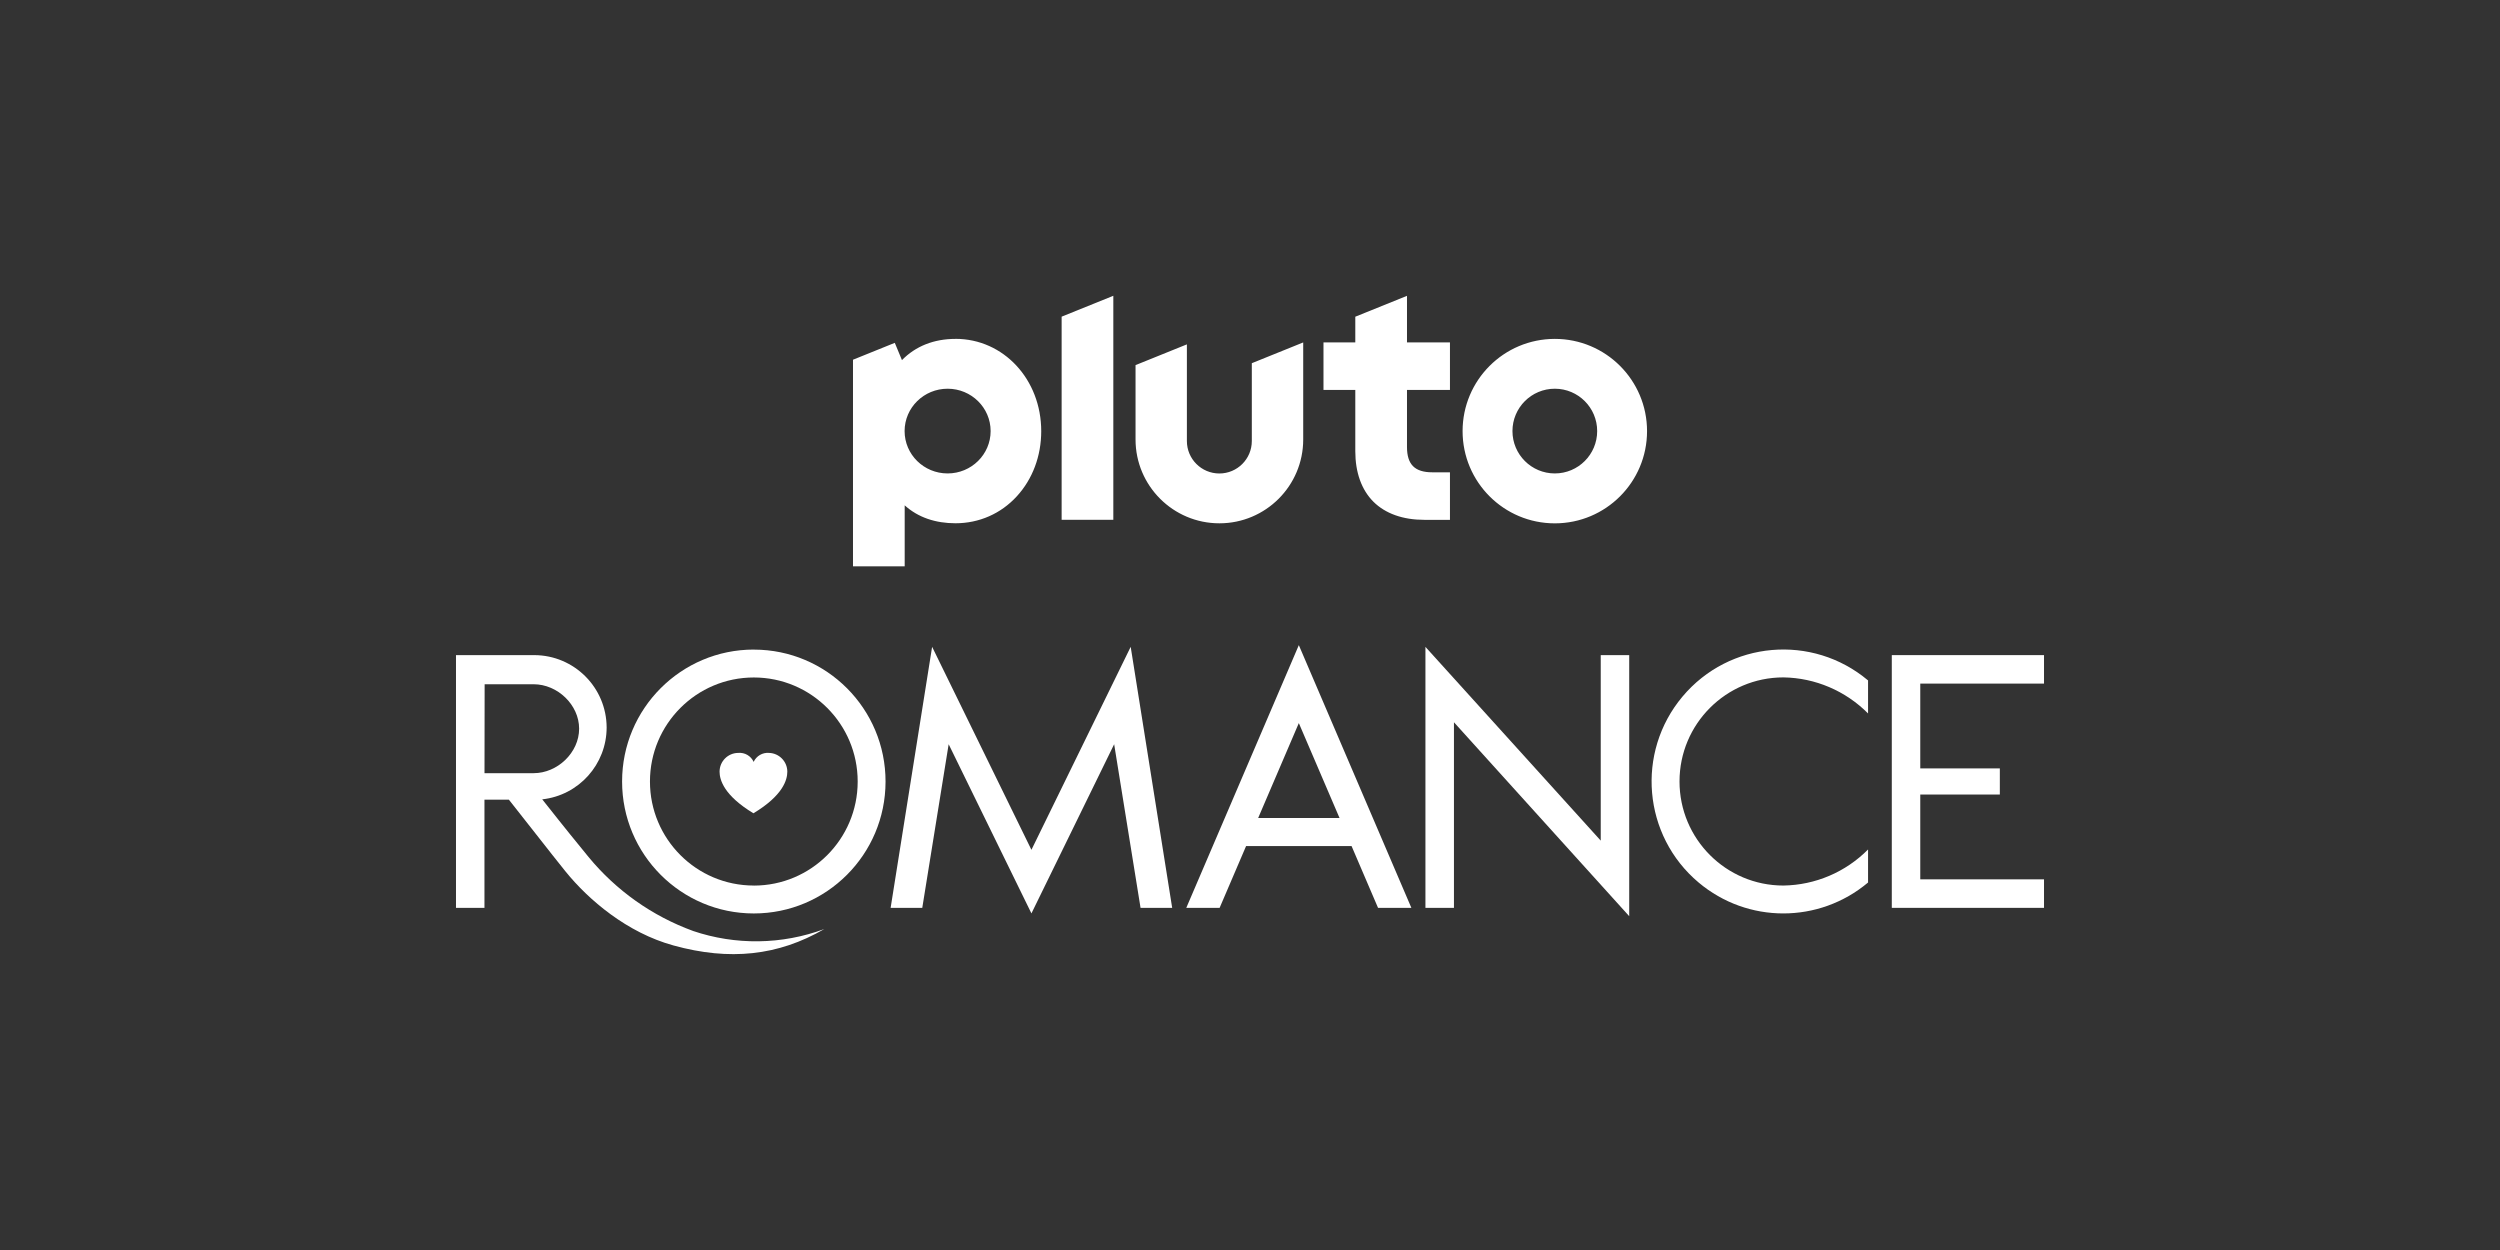
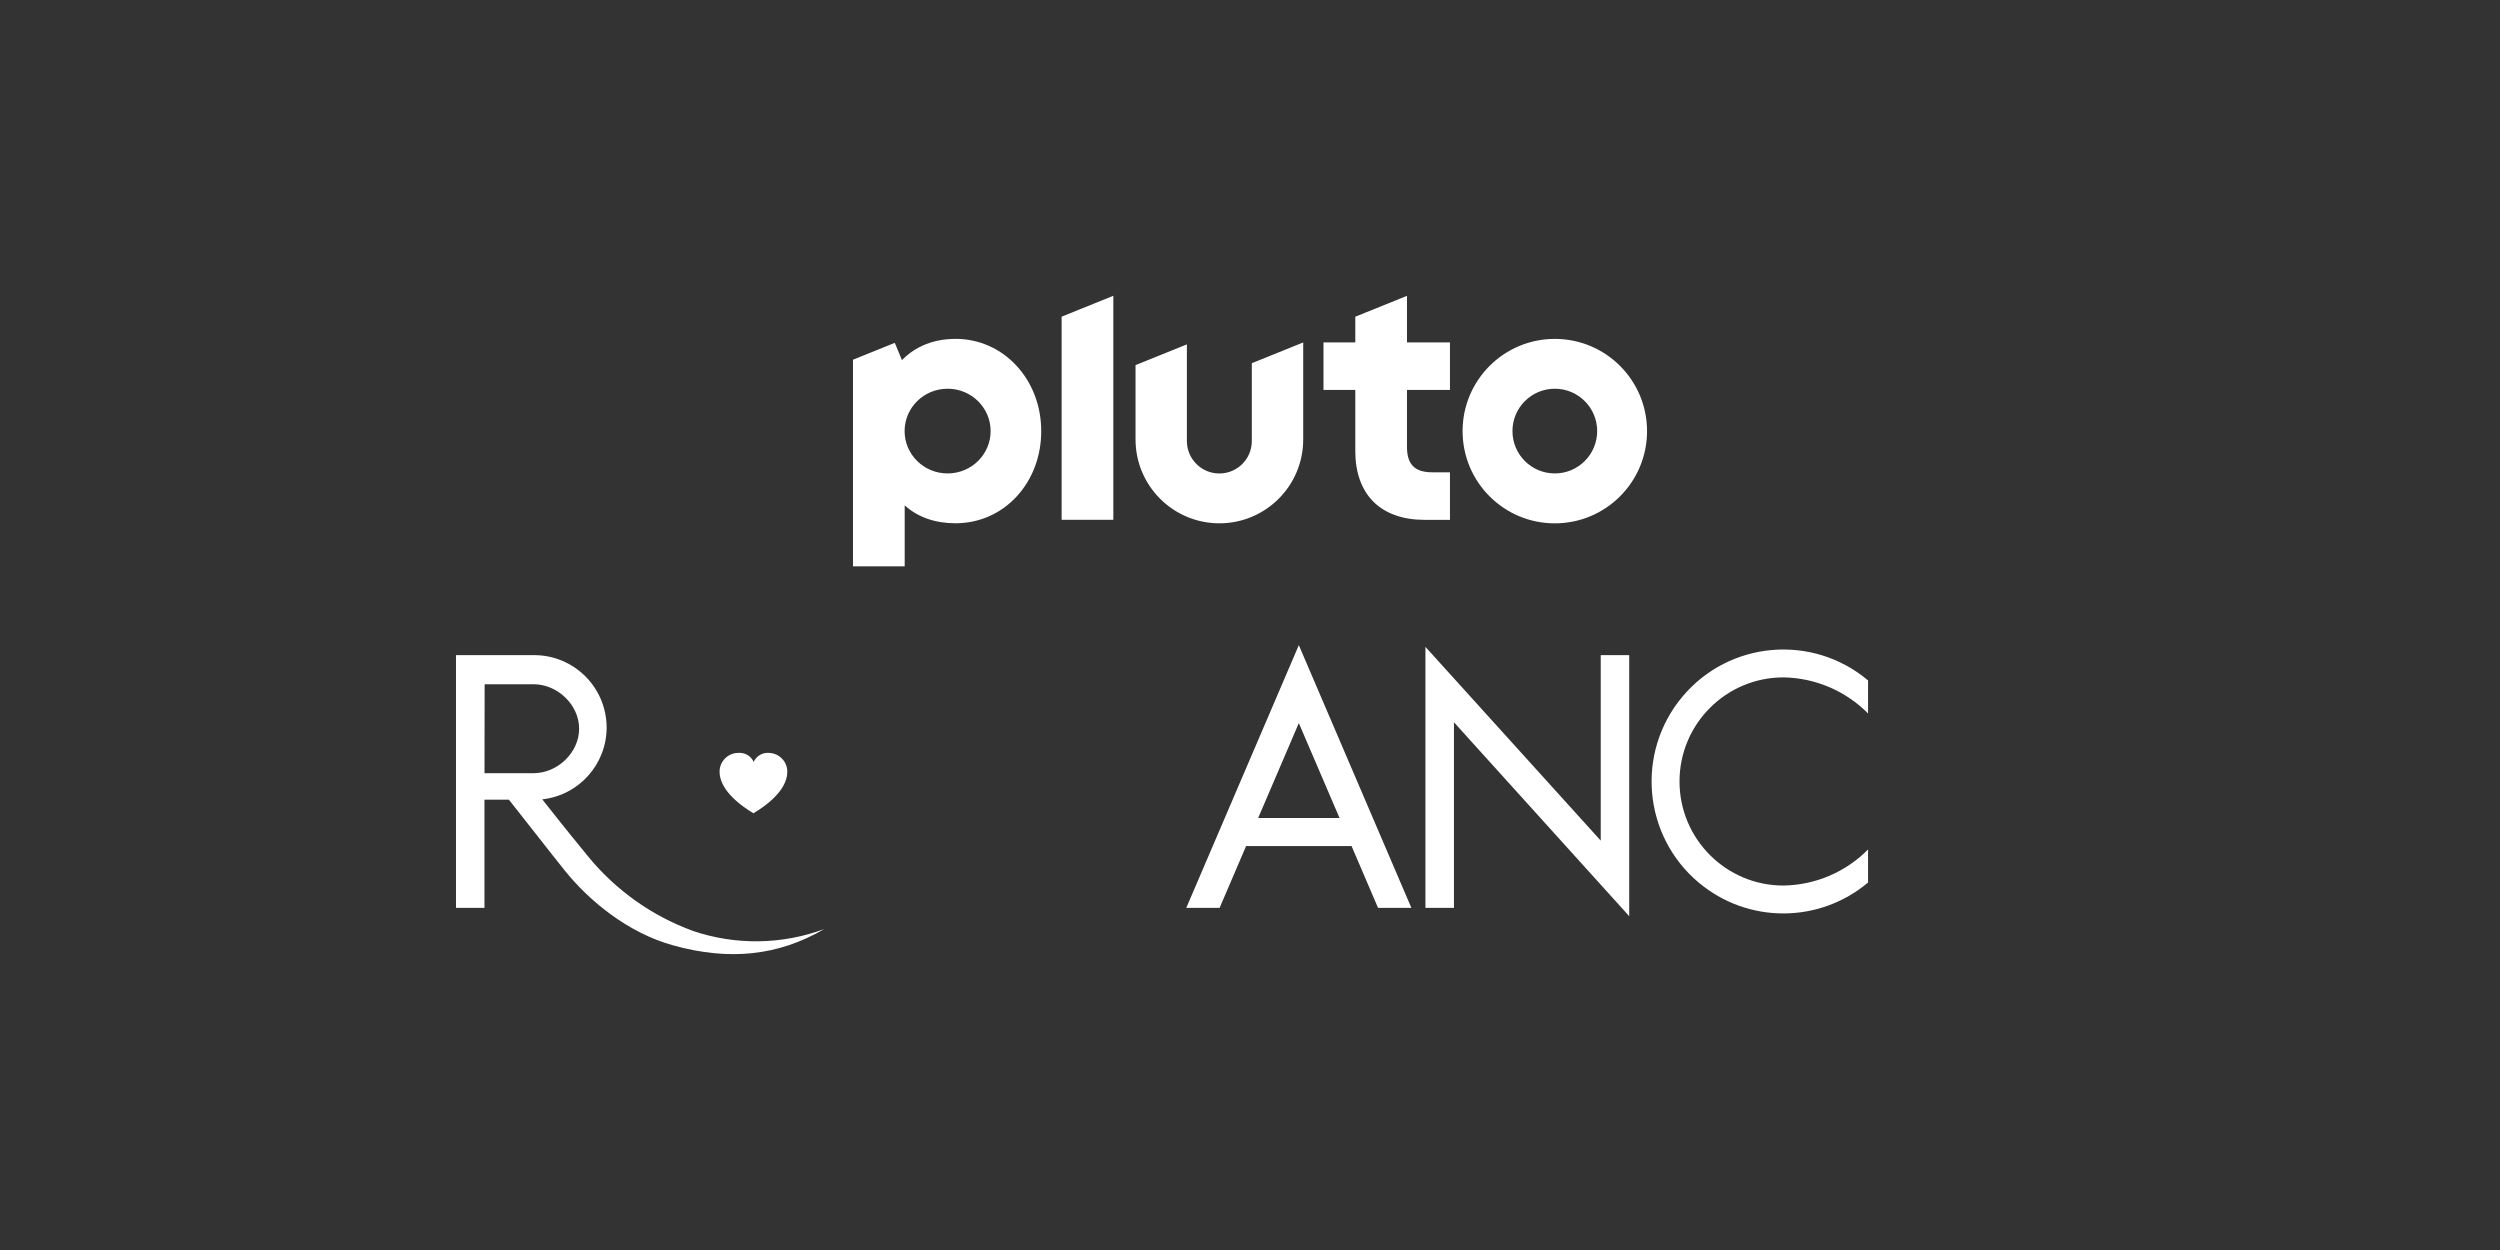
<svg xmlns="http://www.w3.org/2000/svg" id="Pluto_TV_CHANNELS" data-name="Pluto TV CHANNELS" viewBox="0 0 576 288">
  <rect x="0" y="0" width="576" height="288" fill="#333333" stroke="none" />
  <defs>
    <style>
      .cls-1 {
        fill: #fff;
      }
    </style>
  </defs>
  <g id="Pluto_ROMANCE" data-name="Pluto ROMANCE">
    <g id="White">
      <g id="ROMANCE">
-         <path class="cls-1" d="M470.94,157.51v-6.57h-35.07v58.23h35.07v-6.57h-28.51v-19.54h18.33v-6.02h-18.33v-19.54h28.51Z" />
        <path class="cls-1" d="M430.4,195.72c-5.17,5.22-12.16,8.2-19.5,8.31-13.22,0-23.94-10.74-23.94-23.98s10.72-23.98,23.94-23.98c7.33.11,14.33,3.1,19.5,8.31v-7.61c-12.84-10.8-31.98-9.13-42.76,3.73-10.78,12.86-9.12,32.03,3.72,42.83,11.29,9.5,27.75,9.5,39.04,0v-7.61Z" />
        <path class="cls-1" d="M375.37,211.08h0v-60.14h-6.56v42.74l-40.39-44.64h0v60.14h6.57v-42.77l40.38,44.68h0Z" />
        <path class="cls-1" d="M317.49,209.17h7.69l-25.93-60.53-25.93,60.53h7.68l6.1-14.24h24.3l6.1,14.24ZM289.88,188.47l9.37-21.87,9.38,21.87h-18.74Z" />
-         <path class="cls-1" d="M270.07,209.17l-9.56-60.14-22.87,46.77-22.88-46.77-9.56,60.14h7.29l6.08-37.7,19.07,38.98,19.06-38.98,6.08,37.7h7.29Z" />
-         <path class="cls-1" d="M173.68,149.66c-16.76,0-30.35,13.61-30.35,30.4,0,16.79,13.59,30.4,30.35,30.4,16.75,0,30.33-13.59,30.35-30.36.02-16.79-13.55-30.42-30.32-30.43-.01,0-.02,0-.04,0ZM173.68,204.03c-13.22,0-23.93-10.73-23.93-23.97s10.72-23.97,23.93-23.97,23.93,10.73,23.93,23.97c0,.01,0,.02,0,.04-.02,13.23-10.73,23.94-23.93,23.94Z" />
        <path class="cls-1" d="M177.2,173.47c-1.5-.14-2.93.7-3.56,2.07-.62-1.38-2.05-2.21-3.56-2.07-2.37.02-4.28,1.94-4.29,4.32,0,1.87.99,5.47,7.8,9.59,6.83-4.11,7.81-7.72,7.81-9.59-.01-2.34-1.88-4.25-4.21-4.32Z" />
        <path class="cls-1" d="M159.65,214.48c-9.39-3.43-17.69-9.31-24.05-17.03-7.32-8.96-7.31-9.1-10.67-13.28,8.44-.93,14.83-8.06,14.84-16.56h0c-.03-9.2-7.47-16.64-16.66-16.67h-18.05v58.23h6.56v-24.92h5.63c4.81,6.05,9.24,11.81,13.01,16.49,5.33,6.6,14.22,14.17,24.93,17.1,12.91,3.56,24.09,2.39,34.73-3.79-9.75,3.62-20.44,3.77-30.29.43ZM111.65,157.65h11.29c5.5,0,10.49,4.73,10.49,10.24h0c0,5.51-4.99,10.25-10.49,10.25h-11.31l.03-20.48Z" />
      </g>
      <path id="Pluto_Logo" data-name="Pluto Logo" class="cls-1" d="M358.23,78.08c-11.73,0-21.25,9.51-21.25,21.25s9.51,21.25,21.25,21.25,21.25-9.51,21.25-21.25-9.51-21.25-21.25-21.25M358.23,109.08c-5.39,0-9.76-4.37-9.76-9.76s4.37-9.76,9.76-9.76,9.76,4.37,9.76,9.76-4.37,9.76-9.76,9.76M324.17,89.83v13.16c0,4.03,1.8,5.83,5.83,5.83h4.07v10.95h-5.92c-4.92,0-8.97-1.44-11.71-4.17-2.74-2.73-4.18-6.75-4.18-11.64v-14.12h-7.33v-10.95h7.33v-5.92l11.91-4.81v10.73h9.9v10.95h-9.9ZM300.26,78.89v22.37c0,10.67-8.65,19.31-19.31,19.31s-19.32-8.65-19.32-19.31v-17.14l11.83-4.78v22.27c0,4.13,3.35,7.48,7.48,7.48s7.48-3.35,7.48-7.48v-17.93l11.83-4.78ZM256.51,68.15v51.61h-11.91v-46.8l11.91-4.81ZM220.15,78.08c-4.98,0-9.2,1.68-12.34,4.89l-1.65-3.98-9.63,3.89v47.61h11.91v-14.06c3.1,2.8,7.11,4.13,11.71,4.13,5.44,0,10.47-2.21,14.14-6.23,3.62-3.95,5.61-9.27,5.61-14.98,0-11.94-8.68-21.28-19.75-21.28M218.33,109.08c-5.48,0-9.91-4.37-9.91-9.76s4.44-9.76,9.91-9.76,9.91,4.37,9.91,9.76-4.44,9.76-9.91,9.76" />
    </g>
  </g>
</svg>